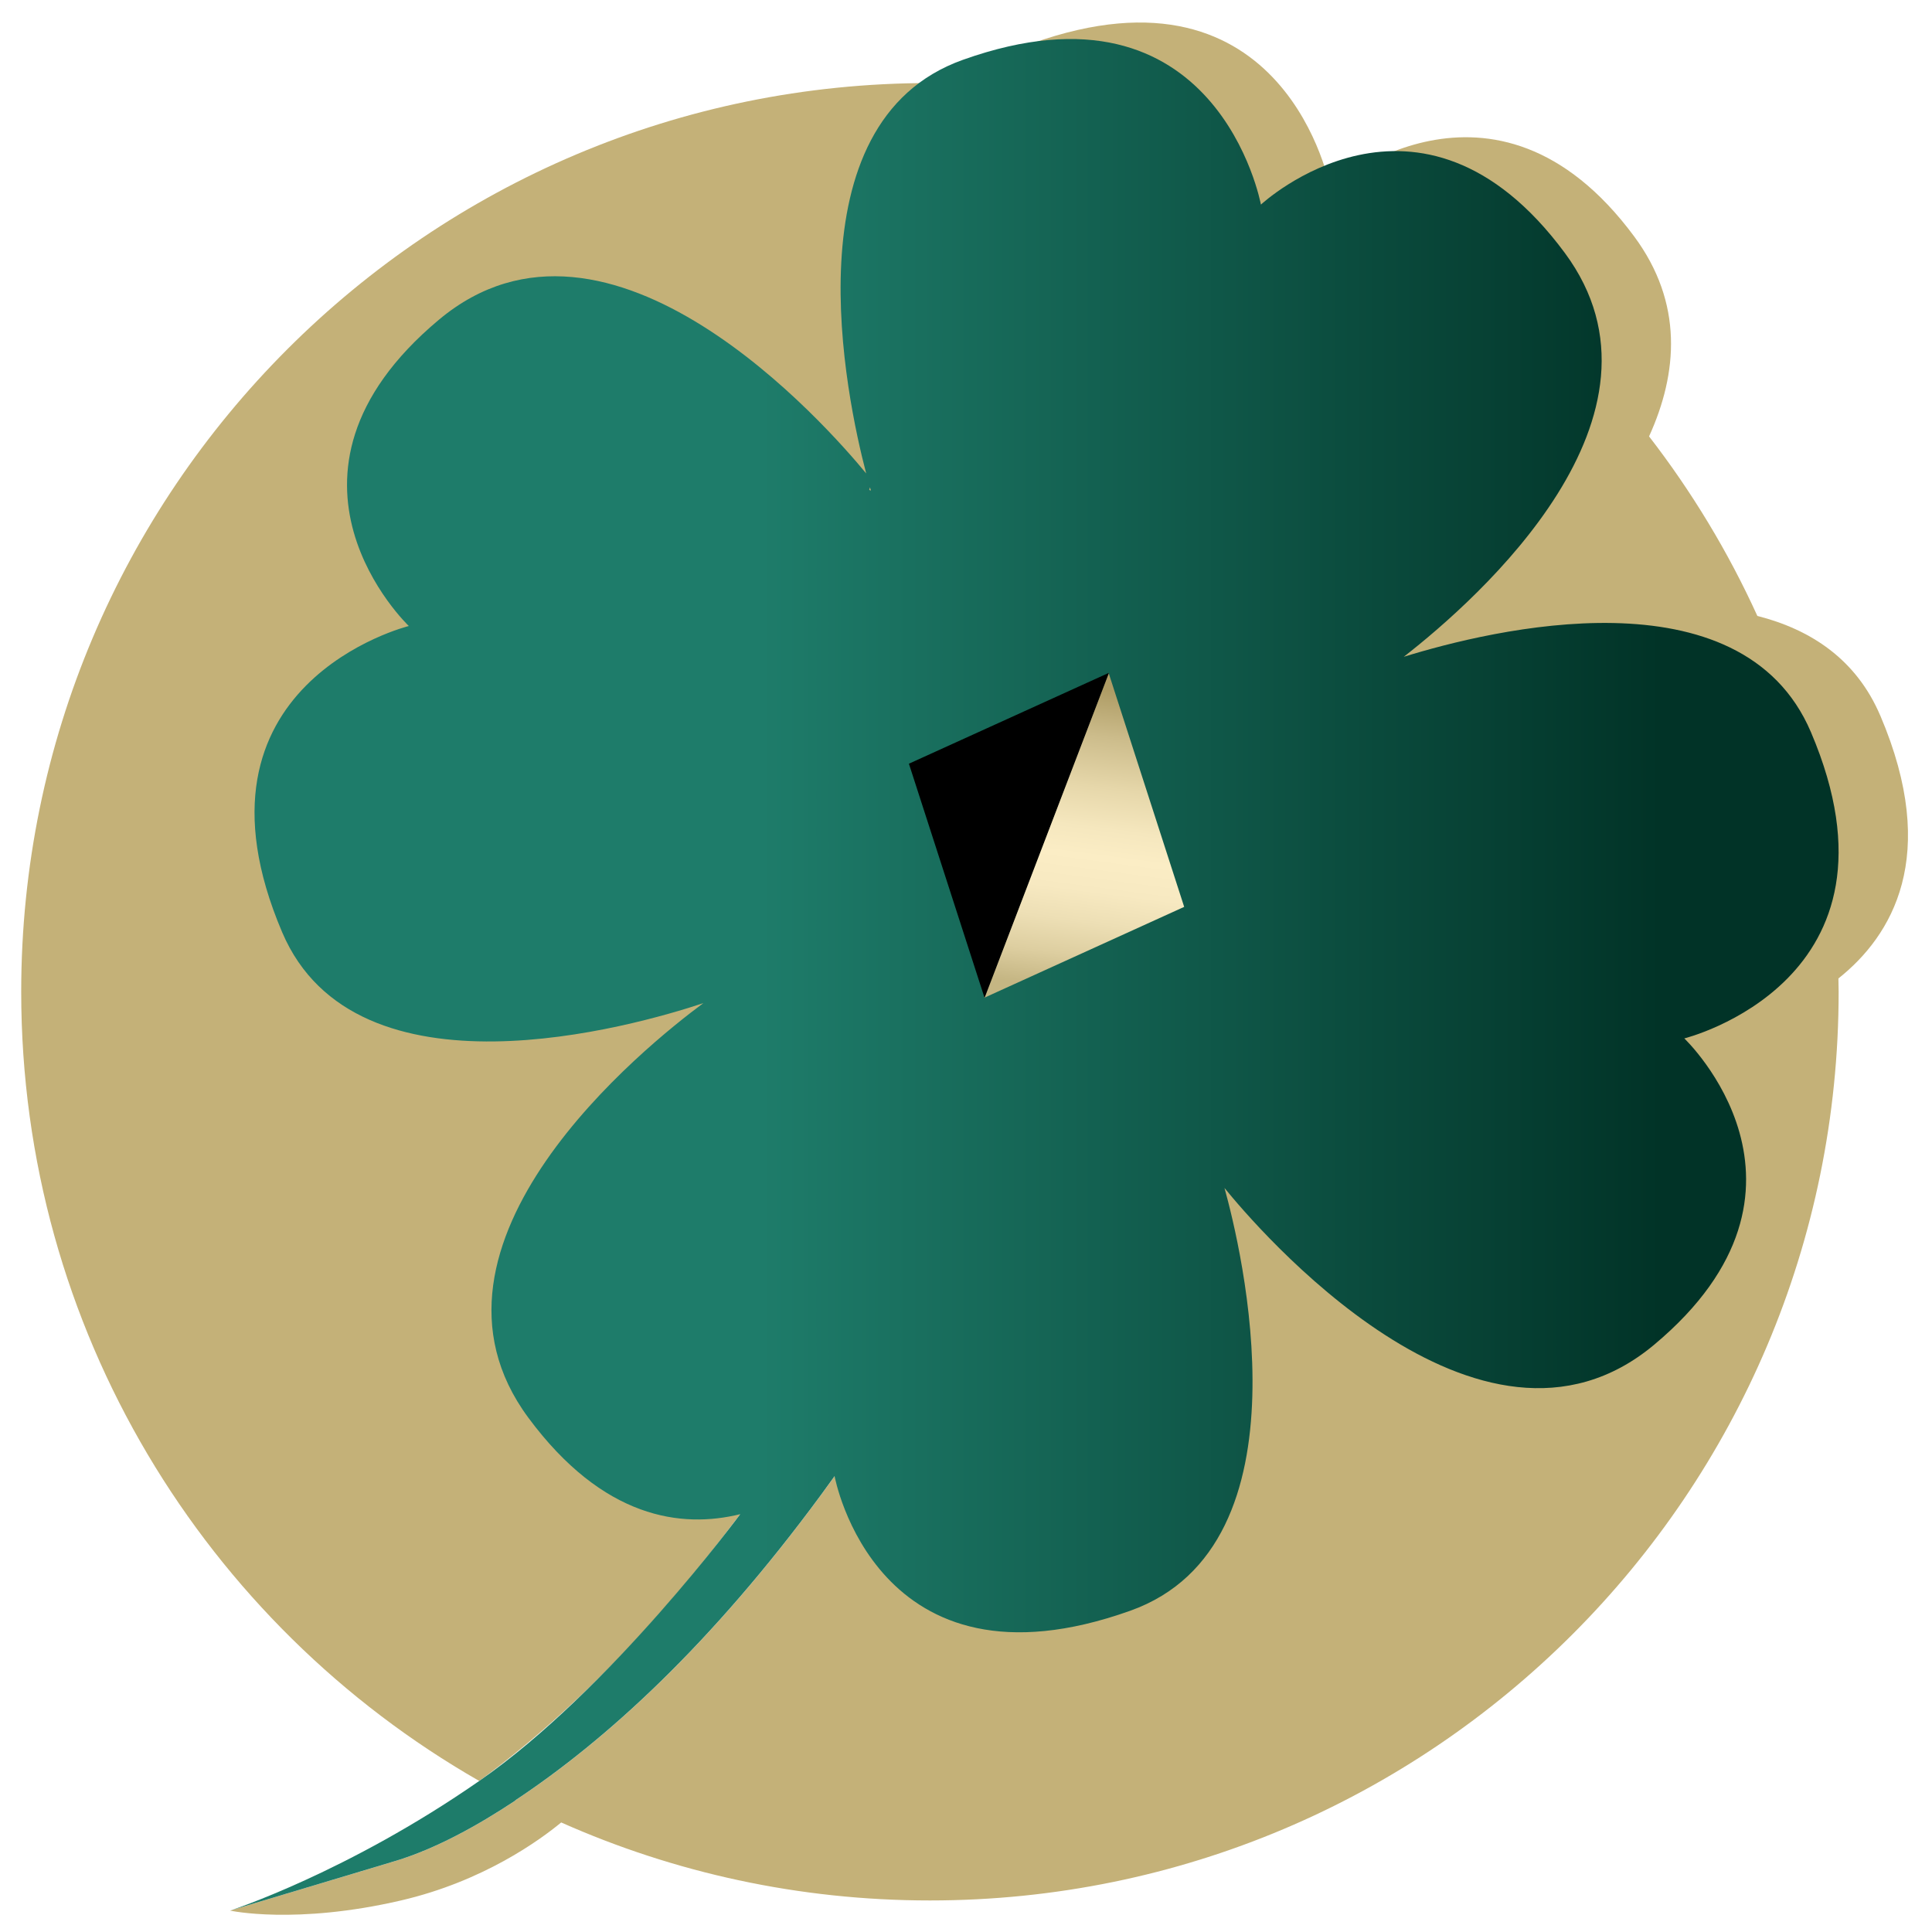
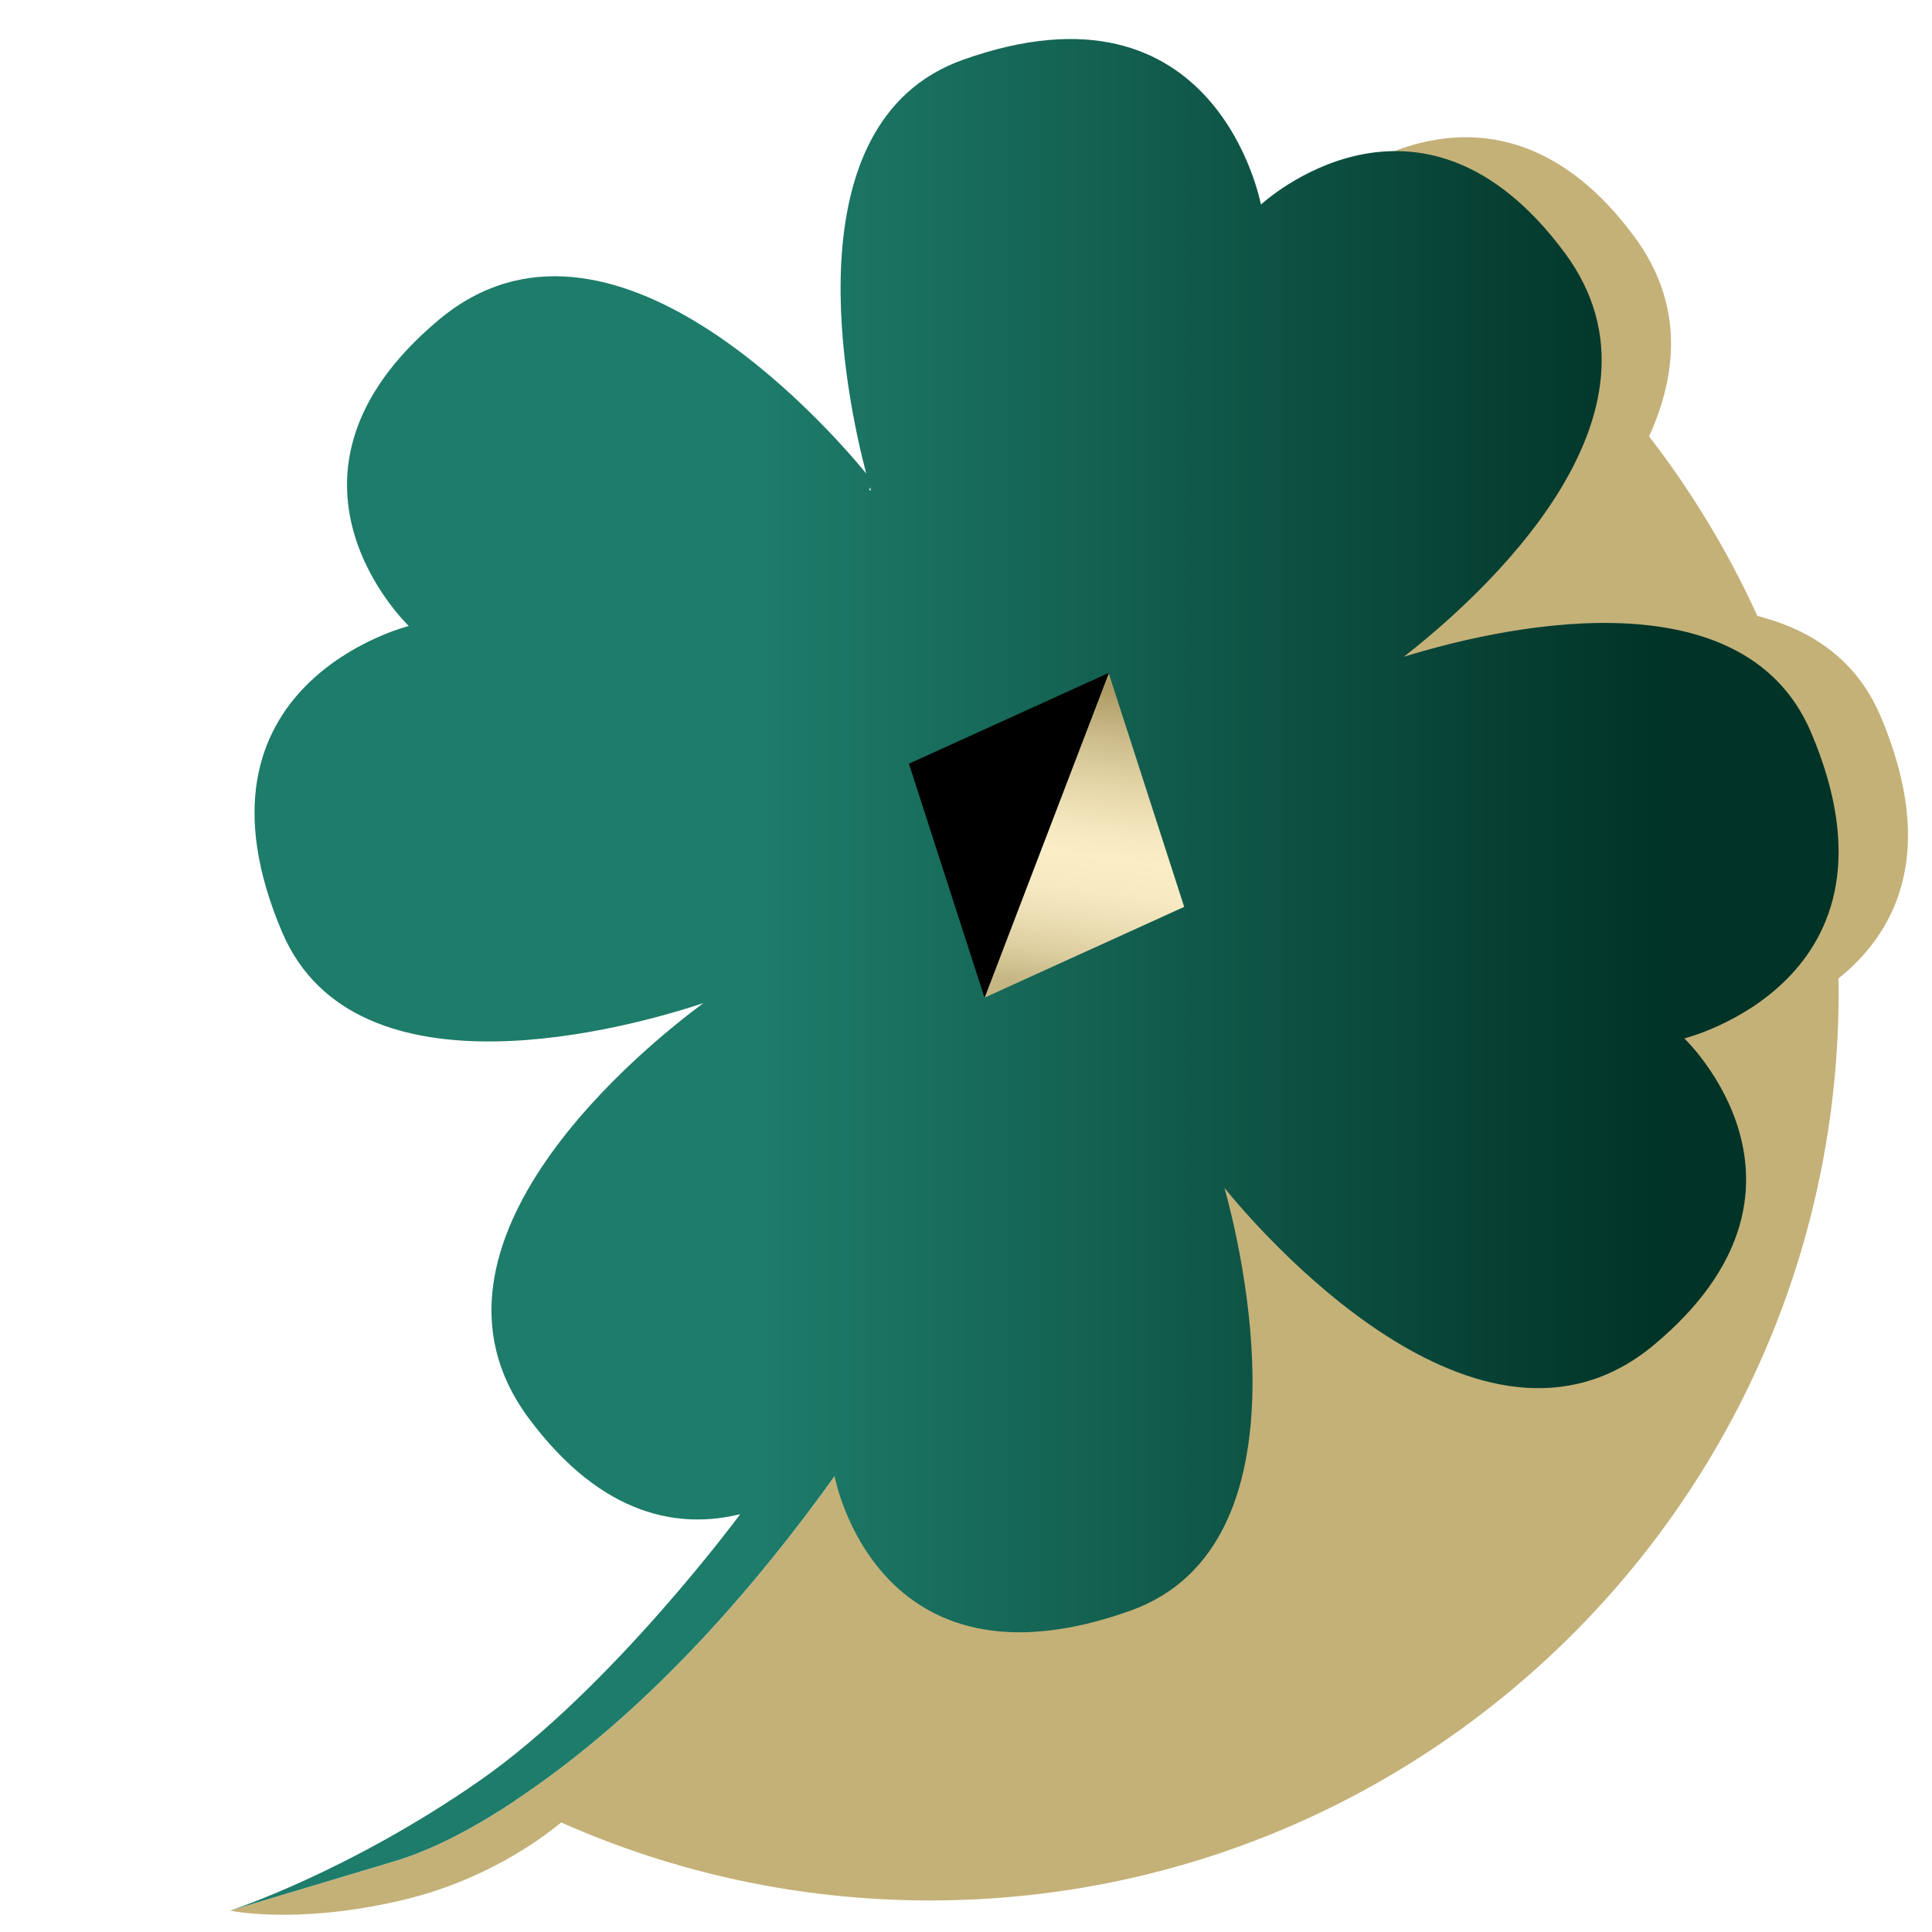
<svg xmlns="http://www.w3.org/2000/svg" id="Capa_1" data-name="Capa 1" viewBox="0 0 512 512">
  <defs>
    <style>
      .cls-1 {
        fill: url(#linear-gradient-2);
      }

      .cls-2 {
        fill: #c4b178;
      }

      .cls-3 {
        fill: url(#Degradado_sin_nombre_40);
      }

      .cls-4 {
        fill: url(#linear-gradient);
      }
    </style>
    <linearGradient id="linear-gradient" x1="248.73" y1="125.21" x2="249.18" y2="125.21" gradientUnits="userSpaceOnUse">
      <stop offset="0" stop-color="#ffe324" />
      <stop offset=".14" stop-color="#faec6e" />
      <stop offset=".21" stop-color="#f9f18e" />
      <stop offset=".45" stop-color="#b6792a" />
      <stop offset=".67" stop-color="#fdbe2f" />
      <stop offset="1" stop-color="#ffe324" />
    </linearGradient>
    <linearGradient id="linear-gradient-2" x1="60.98" y1="258.33" x2="487.25" y2="258.33" gradientUnits="userSpaceOnUse">
      <stop offset=".33" stop-color="#1e7c6a" />
      <stop offset=".89" stop-color="#013327" />
    </linearGradient>
    <linearGradient id="Degradado_sin_nombre_40" data-name="Degradado sin nombre 40" x1="-1546.12" y1="-1483.28" x2="-1514.24" y2="-1560.3" gradientTransform="translate(-1580.06 -853.3) rotate(165.02)" gradientUnits="userSpaceOnUse">
      <stop offset=".04" stop-color="#ae9c65" />
      <stop offset=".19" stop-color="#ccbc8b" />
      <stop offset=".35" stop-color="#e6d7aa" />
      <stop offset=".48" stop-color="#f5e7be" />
      <stop offset=".57" stop-color="#fbedc5" />
      <stop offset=".68" stop-color="#f7e9c1" />
      <stop offset=".78" stop-color="#eddfb5" />
      <stop offset=".89" stop-color="#ddcea0" />
      <stop offset=".99" stop-color="#c6b785" />
      <stop offset="1" stop-color="#c5b683" />
    </linearGradient>
  </defs>
  <g>
    <g>
      <path class="cls-4" d="m248.93,124.78l-.21.7.46.17c-.06-.21-.15-.5-.25-.86Z" />
      <path class="cls-2" d="m498.3,189.66c-6.38-14.99-18.5-22.85-32.58-26.43-7.74-17.01-17.4-32.96-28.7-47.58,7.64-16.8,9.11-35.34-3.93-52.97-37.23-50.34-80.41-12.96-80.41-12.96l12.33,3.47c-14.03,49.64-55,186.04-105.92,277.69-13.98,25.17-27.84,46.69-41.36,65.09-29.41,40.03-57.21,65.29-81.2,81.17.02,0,.04.02.06.03-9.82,6.52-21.09,12.8-31.85,16.03-28.18,8.45-43.75,13.13-43.75,13.13,0,0,17.28,3.81,45.28-2.69,21.88-5.08,36.91-16.09,42.45-20.67,29.87,13.28,62.93,20.67,97.73,20.67,133,0,240.81-107.82,240.81-240.81,0-1.18-.04-2.35-.06-3.53,14.15-11.27,27-32.33,11.11-69.64Z" />
    </g>
-     <path class="cls-2" d="m352.54,49.85s-11.53-62.43-79-38.36c-6.89,2.46-12.38,6.18-16.78,10.76-3.42-.14-6.86-.24-10.32-.24C113.44,22.01,5.62,129.82,5.62,262.82c0,89.54,48.87,167.65,121.38,209.15,33.31-24.41,72.98-66.77,113.71-140.08,50.11-90.19,90.58-223.71,105.23-275.25l4.16-.24,2.58-6.69c-.09.08-.14.13-.14.13Z" />
  </g>
  <path class="cls-1" d="m221.18,391.21s10.89,59.72,78.36,35.65c48.69-17.37,29.22-96.72,24.96-112.04,7.88,9.74,67.58,80.27,113.88,41.54,49.67-41.55,7.98-81.17,7.98-81.17,0,0,61.63-15.25,33.56-81.16-18.46-43.35-84.88-27.11-107.91-19.97,19.82-15.44,74.56-63.92,42.7-107.01-38.5-52.06-80.55-12.83-80.55-12.83,0,0-11.53-62.43-79-38.36-46.53,16.6-30.82,89.77-25.61,109.61-10.08-12.26-68.04-78.54-113.23-40.74-49.67,41.55-7.98,81.17-7.98,81.17,0,0-61.63,15.25-33.56,81.16,19.58,45.97,93.13,24.92,111.62,18.78-15.14,11.19-80.58,63.61-46.41,109.83,19.87,26.87,40.69,29.42,56.18,25.6h0s-34.25,46.43-69.16,70.7c-34.91,24.27-66.03,34.35-66.03,34.35,0,0,15.57-4.67,43.75-13.13,10.77-3.23,22.03-9.51,31.85-16.03-.02,0-.04-.02-.06-.03,23.99-15.89,51.79-41.15,81.2-81.17,1.15-1.56,2.3-3.15,3.45-4.76m9.18-261.35l.21-.7c.11.37.19.65.25.86l-.46-.17Z" />
  <g>
    <polygon class="cls-3" points="293.78 178.28 313.82 240.33 260.81 264.43 293.78 178.28" />
    <polygon points="260.92 264.45 240.87 202.39 293.89 178.3 260.92 264.45" />
  </g>
</svg>